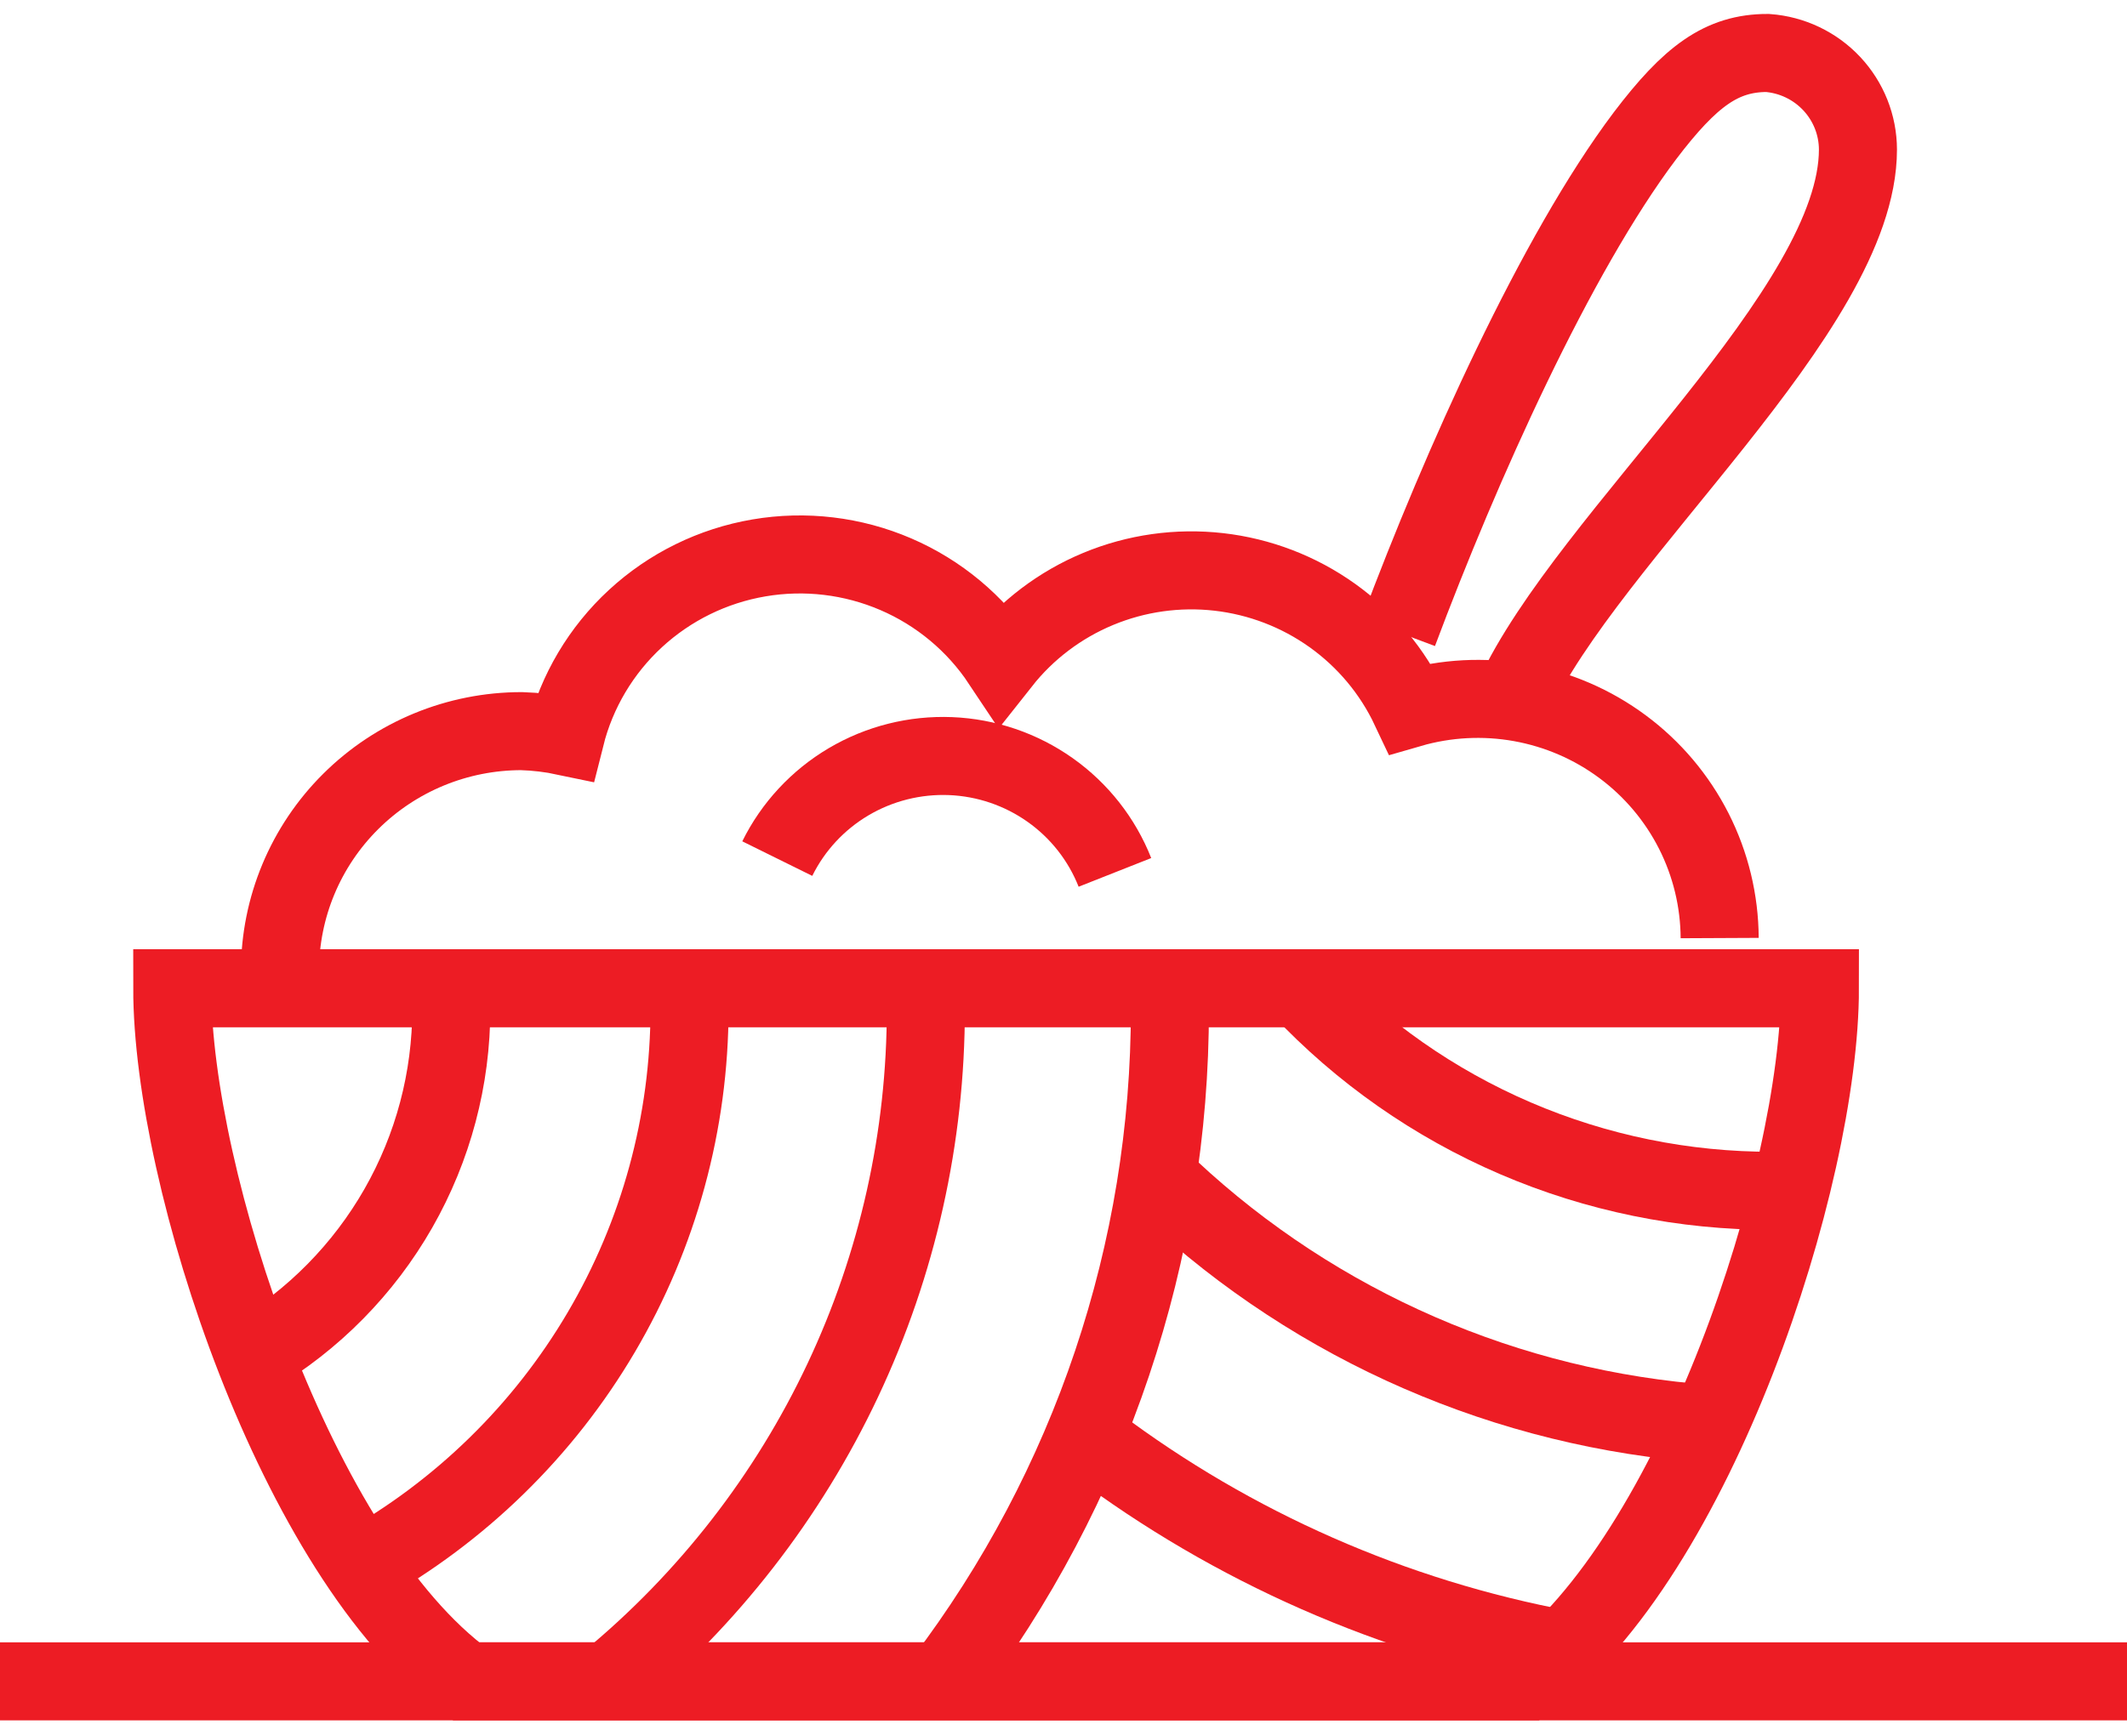
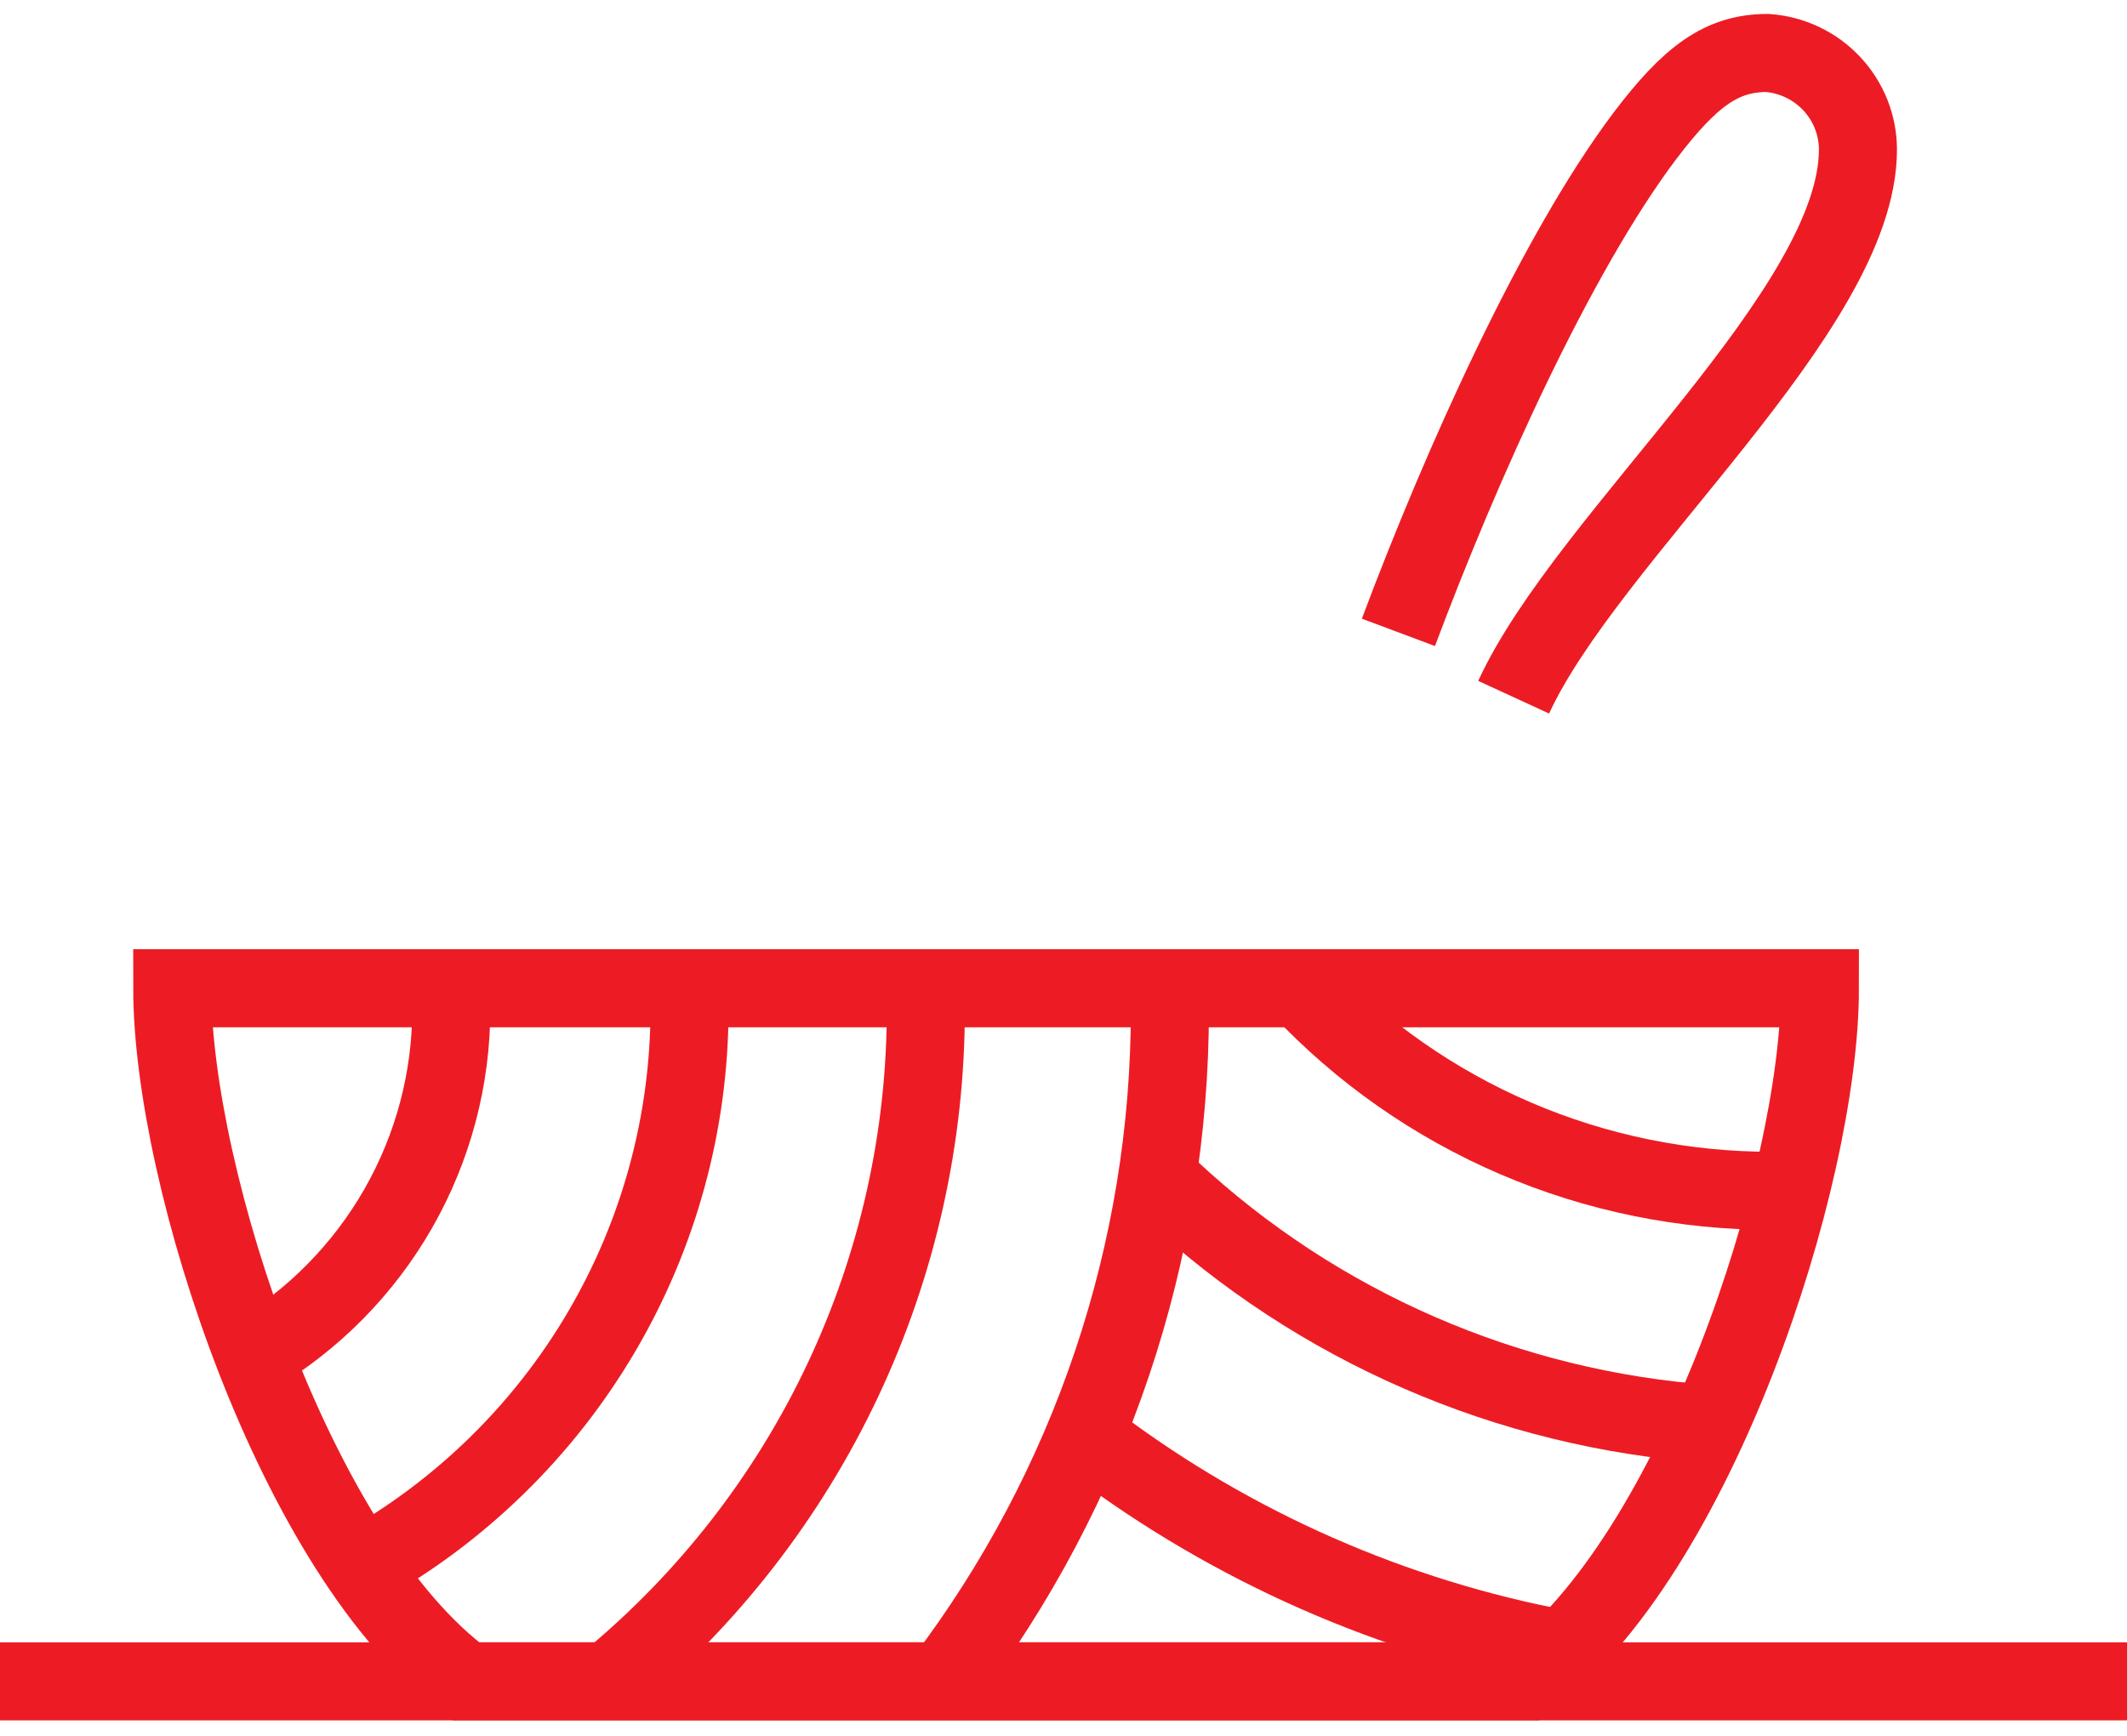
<svg xmlns="http://www.w3.org/2000/svg" width="109" height="89" viewBox="0 0 109 89" fill="none">
  <path d="M109 86.186H-6" stroke="#ED1C24" stroke-width="4" stroke-miterlimit="10" />
-   <path d="M88.126 48.085C88.117 46.177 87.662 44.298 86.798 42.595C85.933 40.892 84.683 39.411 83.144 38.271C81.606 37.13 79.822 36.36 77.933 36.021C76.045 35.682 74.103 35.784 72.26 36.318C71.363 34.416 69.991 32.774 68.275 31.549C66.558 30.323 64.555 29.555 62.455 29.316C60.355 29.078 58.229 29.378 56.279 30.188C54.329 30.998 52.62 32.29 51.315 33.942C49.99 31.95 48.111 30.383 45.905 29.434C43.7 28.485 41.264 28.194 38.896 28.598C36.527 29.001 34.328 30.081 32.566 31.706C30.805 33.33 29.557 35.429 28.975 37.747C28.235 37.591 27.483 37.501 26.727 37.478C23.444 37.478 20.295 38.774 17.974 41.082C15.652 43.389 14.348 46.519 14.348 49.782" stroke="#ED1C24" stroke-width="4" stroke-miterlimit="10" />
-   <path d="M57.135 44.719C56.464 43.021 55.311 41.553 53.816 40.495C52.321 39.437 50.549 38.833 48.715 38.758C46.882 38.684 45.065 39.14 43.488 40.073C41.911 41.006 40.641 42.374 39.832 44.012" stroke="#ED1C24" stroke-width="4" stroke-miterlimit="10" />
  <path d="M71.663 32.415C74.879 23.83 79.731 13.025 84.299 6.958C86.618 3.903 88.226 2.715 90.574 2.715C91.832 2.808 93.009 3.369 93.869 4.287C94.729 5.205 95.209 6.411 95.212 7.665C95.212 15.896 81.382 27.465 77.568 35.739" stroke="#ED1C24" stroke-width="4" stroke-miterlimit="10" />
  <path d="M93.263 50.659C93.263 60.404 86.888 79.821 78.209 86.186H23.882C15.188 79.821 8.827 60.404 8.827 50.659H93.263Z" stroke="#ED1C24" stroke-width="4" stroke-miterlimit="10" />
  <path d="M31.195 86.186C36.287 81.978 40.383 76.707 43.191 70.748C46 64.788 47.452 58.287 47.445 51.706C47.445 51.352 47.445 51.013 47.445 50.659" stroke="#ED1C24" stroke-width="4" stroke-miterlimit="10" />
  <path d="M59.952 50.659C59.952 51.013 59.952 51.352 59.952 51.706C59.968 64.148 55.896 76.254 48.355 86.186" stroke="#ED1C24" stroke-width="4" stroke-miterlimit="10" />
  <path d="M18.475 80.345C23.59 77.488 27.847 73.33 30.81 68.296C33.774 63.264 35.336 57.537 35.336 51.706C35.336 51.352 35.336 51.013 35.336 50.659" stroke="#ED1C24" stroke-width="4" stroke-miterlimit="10" />
  <path d="M12.968 69.497C16.067 67.661 18.634 65.056 20.415 61.937C22.196 58.818 23.131 55.292 23.127 51.706C23.127 51.352 23.127 51.013 23.127 50.659" stroke="#ED1C24" stroke-width="4" stroke-miterlimit="10" />
  <path d="M91.74 61.04H90.844C86.309 61.054 81.821 60.138 77.659 58.349C73.496 56.561 69.75 53.938 66.654 50.645" stroke="#ED1C24" stroke-width="4" stroke-miterlimit="10" />
  <path d="M59.967 60.969C67.517 68.009 77.274 72.254 87.6 72.99" stroke="#ED1C24" stroke-width="4" stroke-miterlimit="10" />
  <path d="M56.139 74.009C63.2 79.314 71.401 82.921 80.101 84.545" stroke="#ED1C24" stroke-width="4" stroke-miterlimit="10" />
</svg>